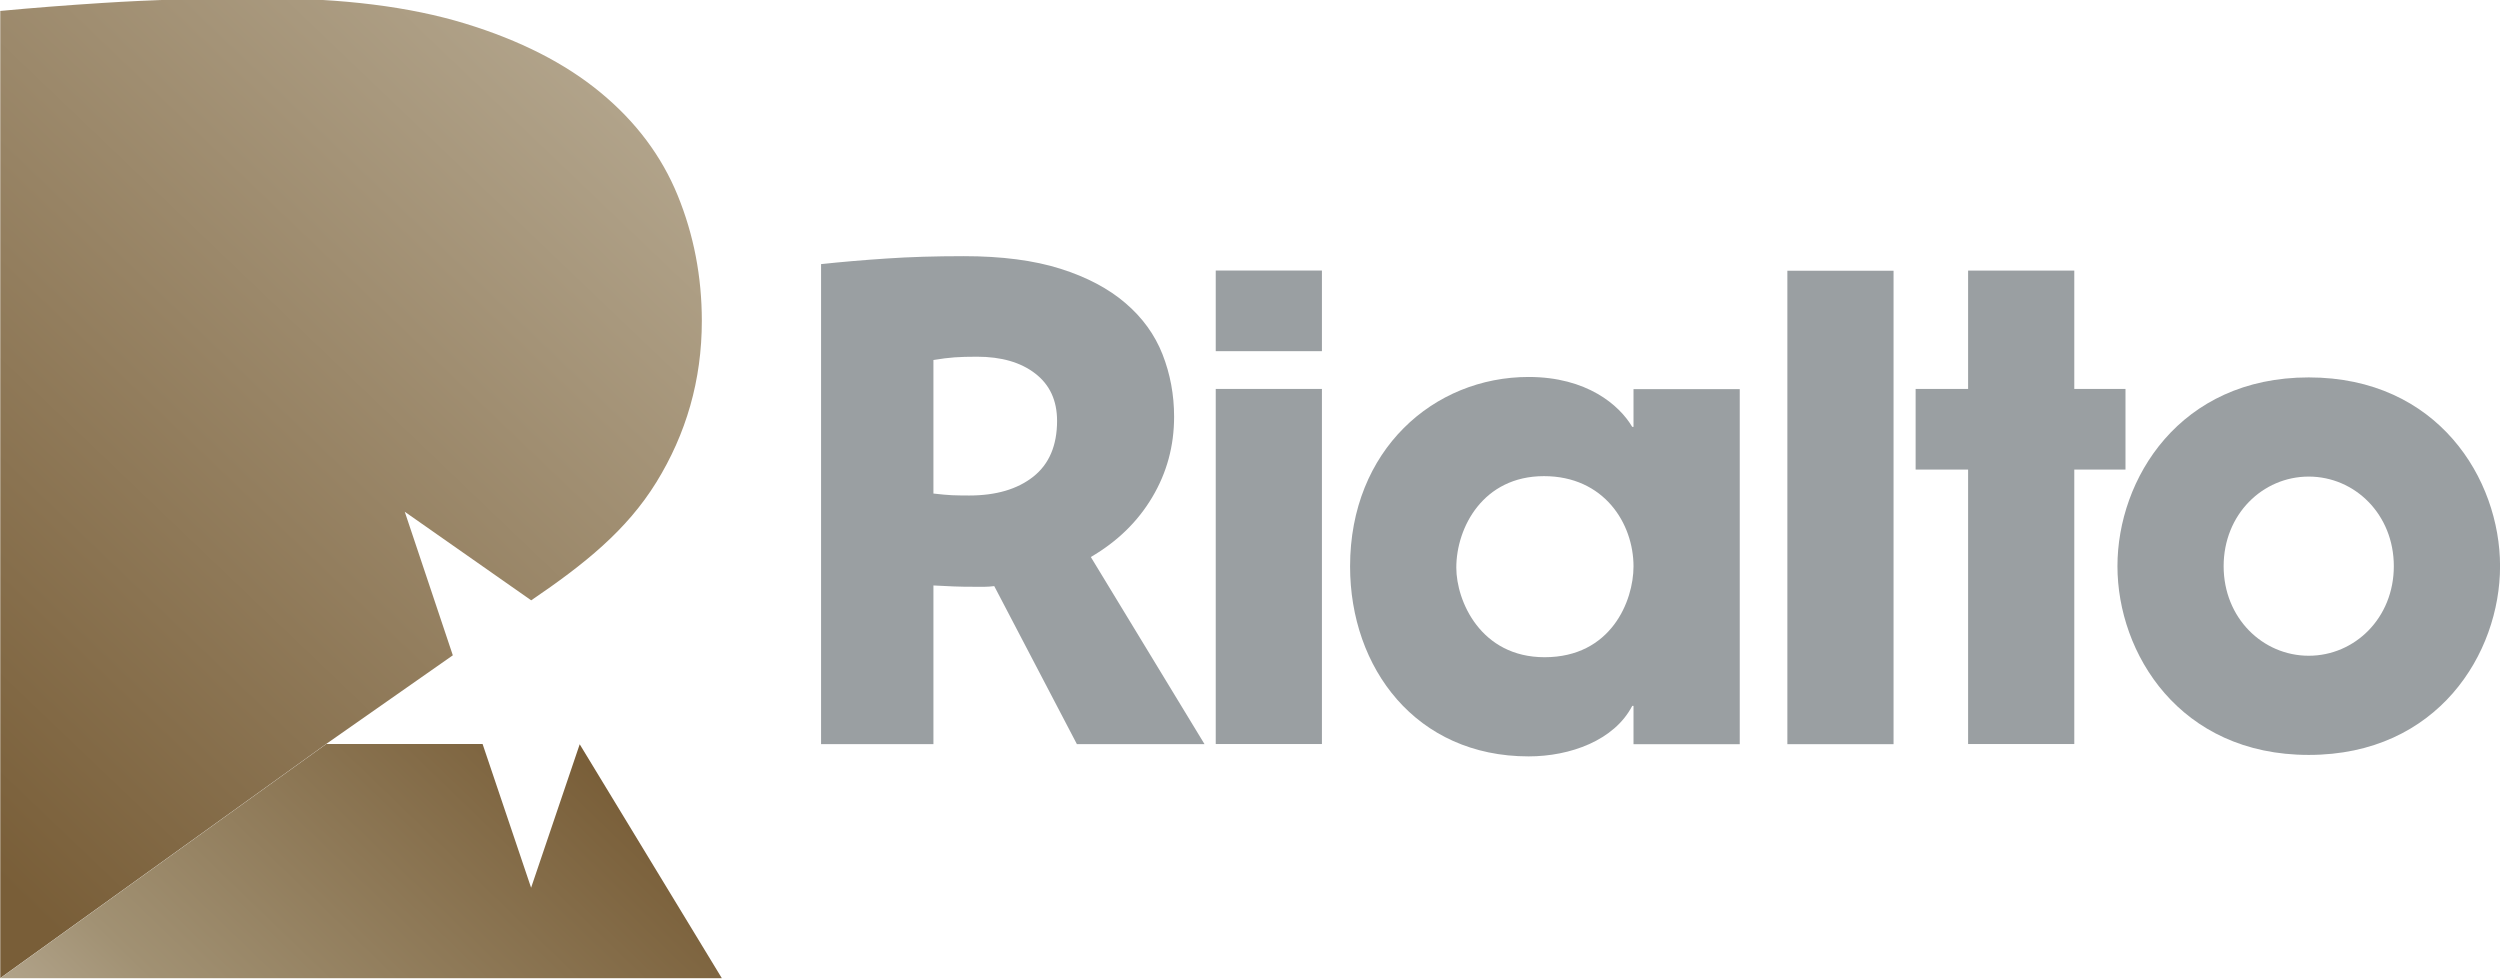
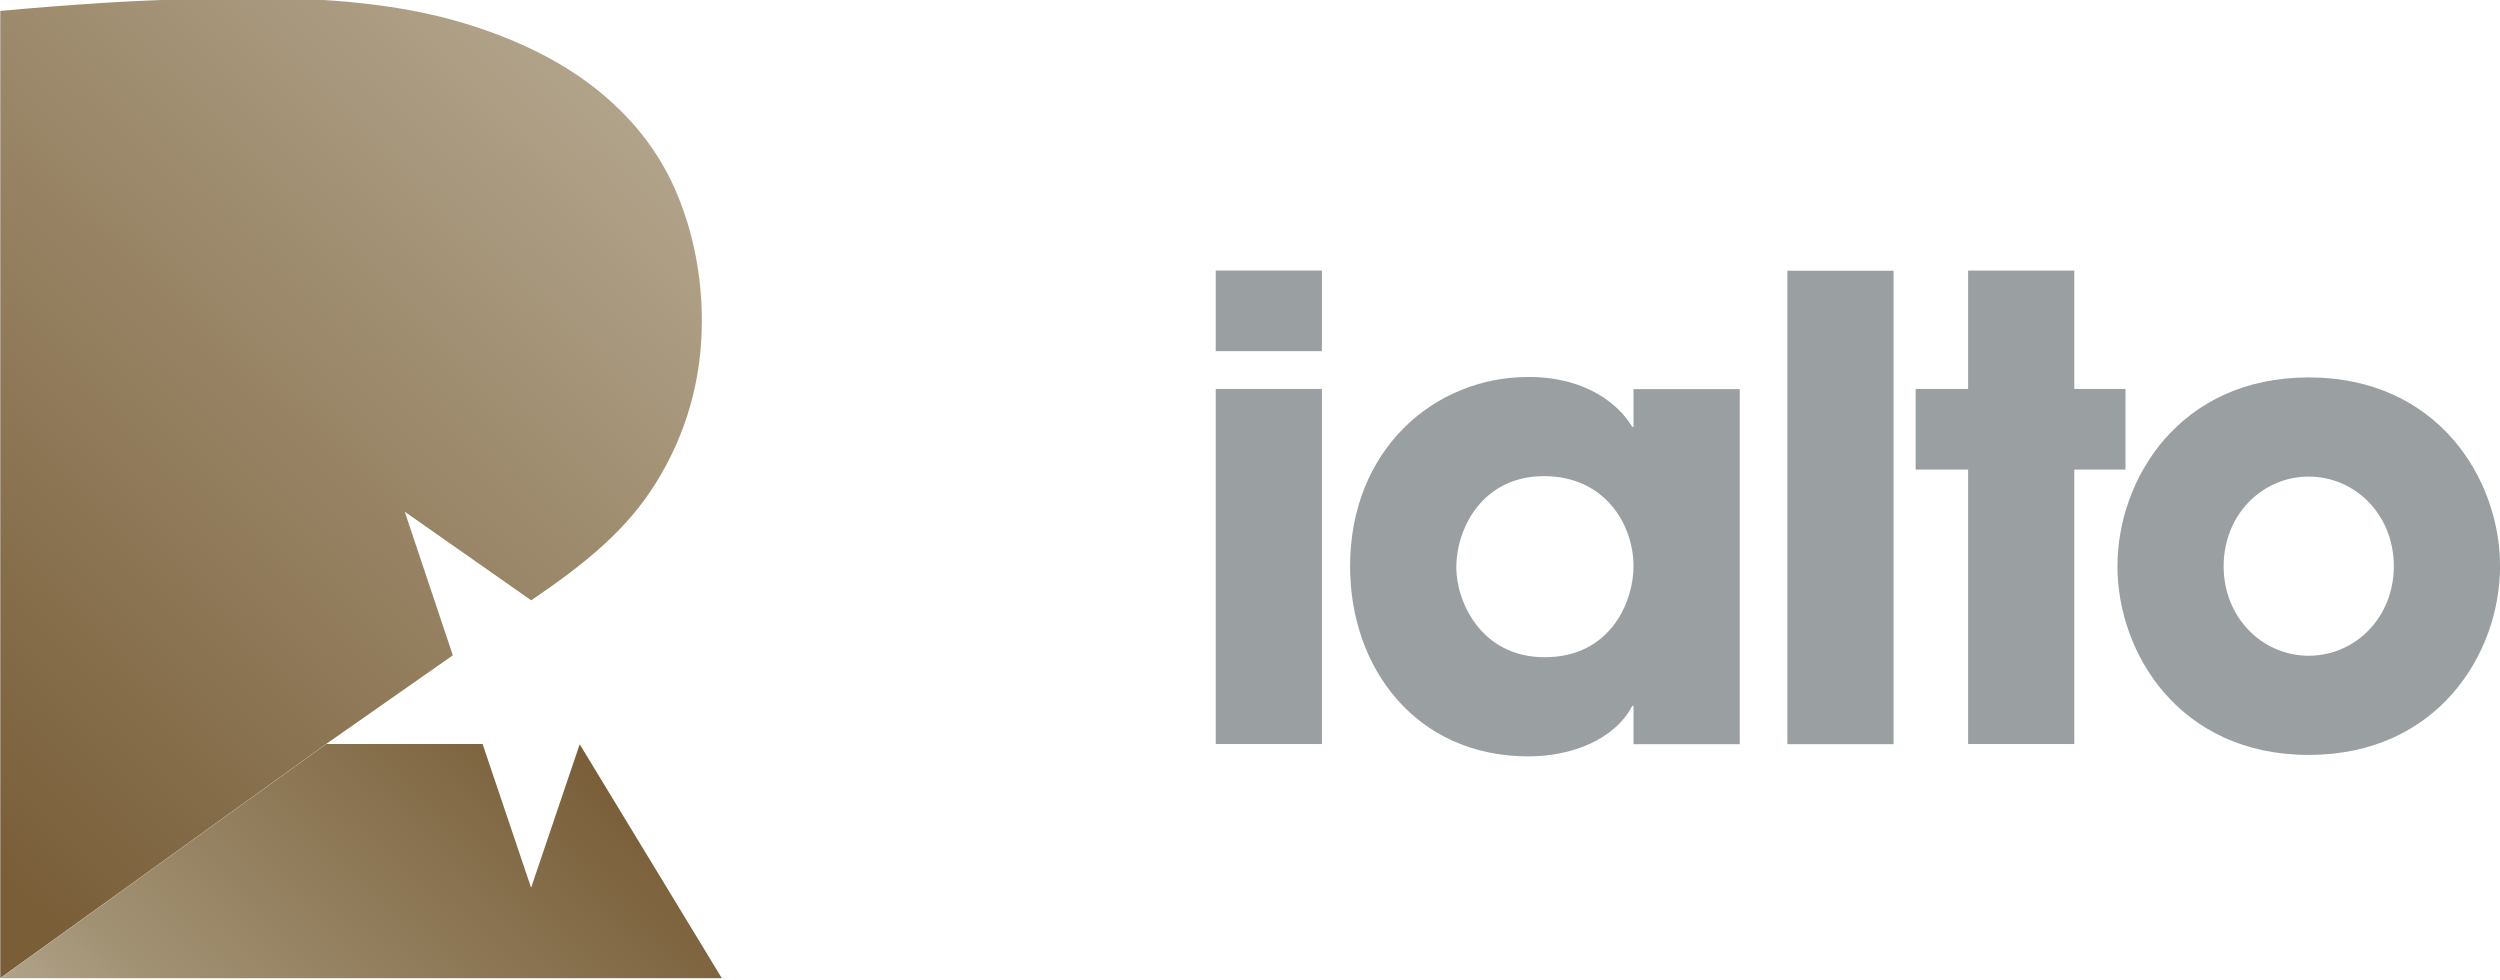
<svg xmlns="http://www.w3.org/2000/svg" width="17.981mm" height="7.047mm" version="1.1" viewBox="0 0 63.714 24.971">
  <defs>
    <clipPath id="c">
      <path d="m480.61 539.12h82.8v24.803h-82.8v-24.803z" />
    </clipPath>
    <linearGradient id="a" x2="1" gradientTransform="matrix(8.071 8.374 8.374 -8.071 500.34 537.86)" gradientUnits="userSpaceOnUse">
      <stop stop-color="#b1a38a" offset="0" />
      <stop stop-color="#a19173" offset=".187" />
      <stop stop-color="#795e38" offset="1" />
    </linearGradient>
    <linearGradient id="b" x2="1" gradientTransform="matrix(14.928 15.488 15.488 -14.928 492.59 545.33)" gradientUnits="userSpaceOnUse">
      <stop stop-color="#795e38" offset="0" />
      <stop stop-color="#795e38" offset=".066" />
      <stop stop-color="#b1a38a" offset="1" />
    </linearGradient>
  </defs>
  <g transform="translate(-379.57 -528.45)">
    <g transform="matrix(1.25 0 0 -1.25 -241.09 1230.3)">
      <path d="m498.62 561.42c-0.722-0.046-1.417-0.1-2.087-0.163v-19.719l6.646 4.774 2.581 1.807-0.98 2.927 2.578-1.806c1.086 0.738 1.945 1.425 2.552 2.408 0.606 0.984 0.927 2.076 0.927 3.29 0 0.902-0.165 1.755-0.492 2.557-0.328 0.803-0.852 1.503-1.573 2.098-0.721 0.596-1.642 1.065-2.765 1.408-1.125 0.343-2.491 0.514-4.102 0.514-1.217 0-2.312-0.032-3.285-0.095" fill="url(#b)" />
    </g>
    <g transform="matrix(1.25 0 0 -1.25 -241.09 1230.3)">
      <path d="m503.18 546.31-6.646-4.774h14.71v1e-3l-2.897 4.768-0.991-2.925-0.989 2.93h-3.187z" fill="url(#a)" />
    </g>
    <g transform="matrix(1.25 0 0 -1.25 -241.09 1230.3)">
      <g clip-path="url(#c)">
        <g transform="translate(518.08 552.9)">
-           <path d="m0 0c0 0.413-0.148 0.735-0.445 0.964-0.296 0.229-0.692 0.343-1.186 0.343-0.18 0-0.333-4e-3 -0.458-0.013-0.126-9e-3 -0.27-0.027-0.432-0.054v-2.723c0.153-0.018 0.279-0.029 0.378-0.034 0.098-4e-3 0.215-6e-3 0.35-6e-3 0.548 0 0.984 0.128 1.308 0.384 0.323 0.256 0.485 0.636 0.485 1.139m0.404-6.592-1.685 3.222c-0.072-9e-3 -0.137-0.014-0.195-0.014h-0.196c-0.17 0-0.314 2e-3 -0.431 7e-3 -0.117 4e-3 -0.256 0.011-0.418 0.02v-3.235h-2.291v9.787c0.422 0.045 0.867 0.083 1.334 0.114 0.467 0.032 0.993 0.048 1.577 0.048 0.773 0 1.429-0.086 1.968-0.256 0.54-0.171 0.982-0.405 1.328-0.702 0.346-0.296 0.598-0.644 0.755-1.044s0.236-0.825 0.236-1.274c0-0.593-0.148-1.139-0.445-1.638-0.296-0.499-0.714-0.906-1.253-1.22l2.318-3.815h-2.602z" fill="#9a9fa2" />
-         </g>
+           </g>
        <path d="m523.48 546.31h-2.165v7.24h2.165v-7.24zm0 8.01h-2.165v1.644h2.165v-1.644z" fill="#9a9fa2" />
        <g transform="translate(528.02 548.08)">
          <path d="m0 0c1.357 0 1.813 1.148 1.813 1.852 0 0.874-0.6 1.84-1.826 1.84-1.239 0-1.787-1.044-1.787-1.866 0-0.678 0.495-1.826 1.8-1.826m3.979-1.774h-2.166v0.782h-0.026c-0.365-0.704-1.265-1.03-2.113-1.03-2.296 0-3.64 1.8-3.64 3.874 0 2.375 1.709 3.862 3.64 3.862 1.187 0 1.852-0.574 2.113-1.018h0.026v0.77h2.166v-7.24z" fill="#9a9fa2" />
        </g>
        <path d="m532.97 555.96h2.165v-9.653h-2.165v9.653z" fill="#9a9fa2" />
        <g transform="translate(538.82 553.55)">
          <path d="m0 0h1.044v-1.644h-1.044v-5.596h-2.165v5.596h-1.07v1.644h1.07v2.413h2.165v-2.413z" fill="#9a9fa2" />
        </g>
        <g transform="translate(543.6 548.11)">
          <path d="m0 0c0.939 0 1.735 0.77 1.735 1.826 0 1.057-0.796 1.827-1.735 1.827s-1.735-0.77-1.735-1.827c0-1.056 0.796-1.826 1.735-1.826m0 5.675c2.635 0 3.901-2.074 3.901-3.849 0-1.774-1.266-3.848-3.901-3.848s-3.9 2.074-3.9 3.848c0 1.775 1.265 3.849 3.9 3.849" fill="#9a9fa2" />
        </g>
      </g>
    </g>
  </g>
</svg>